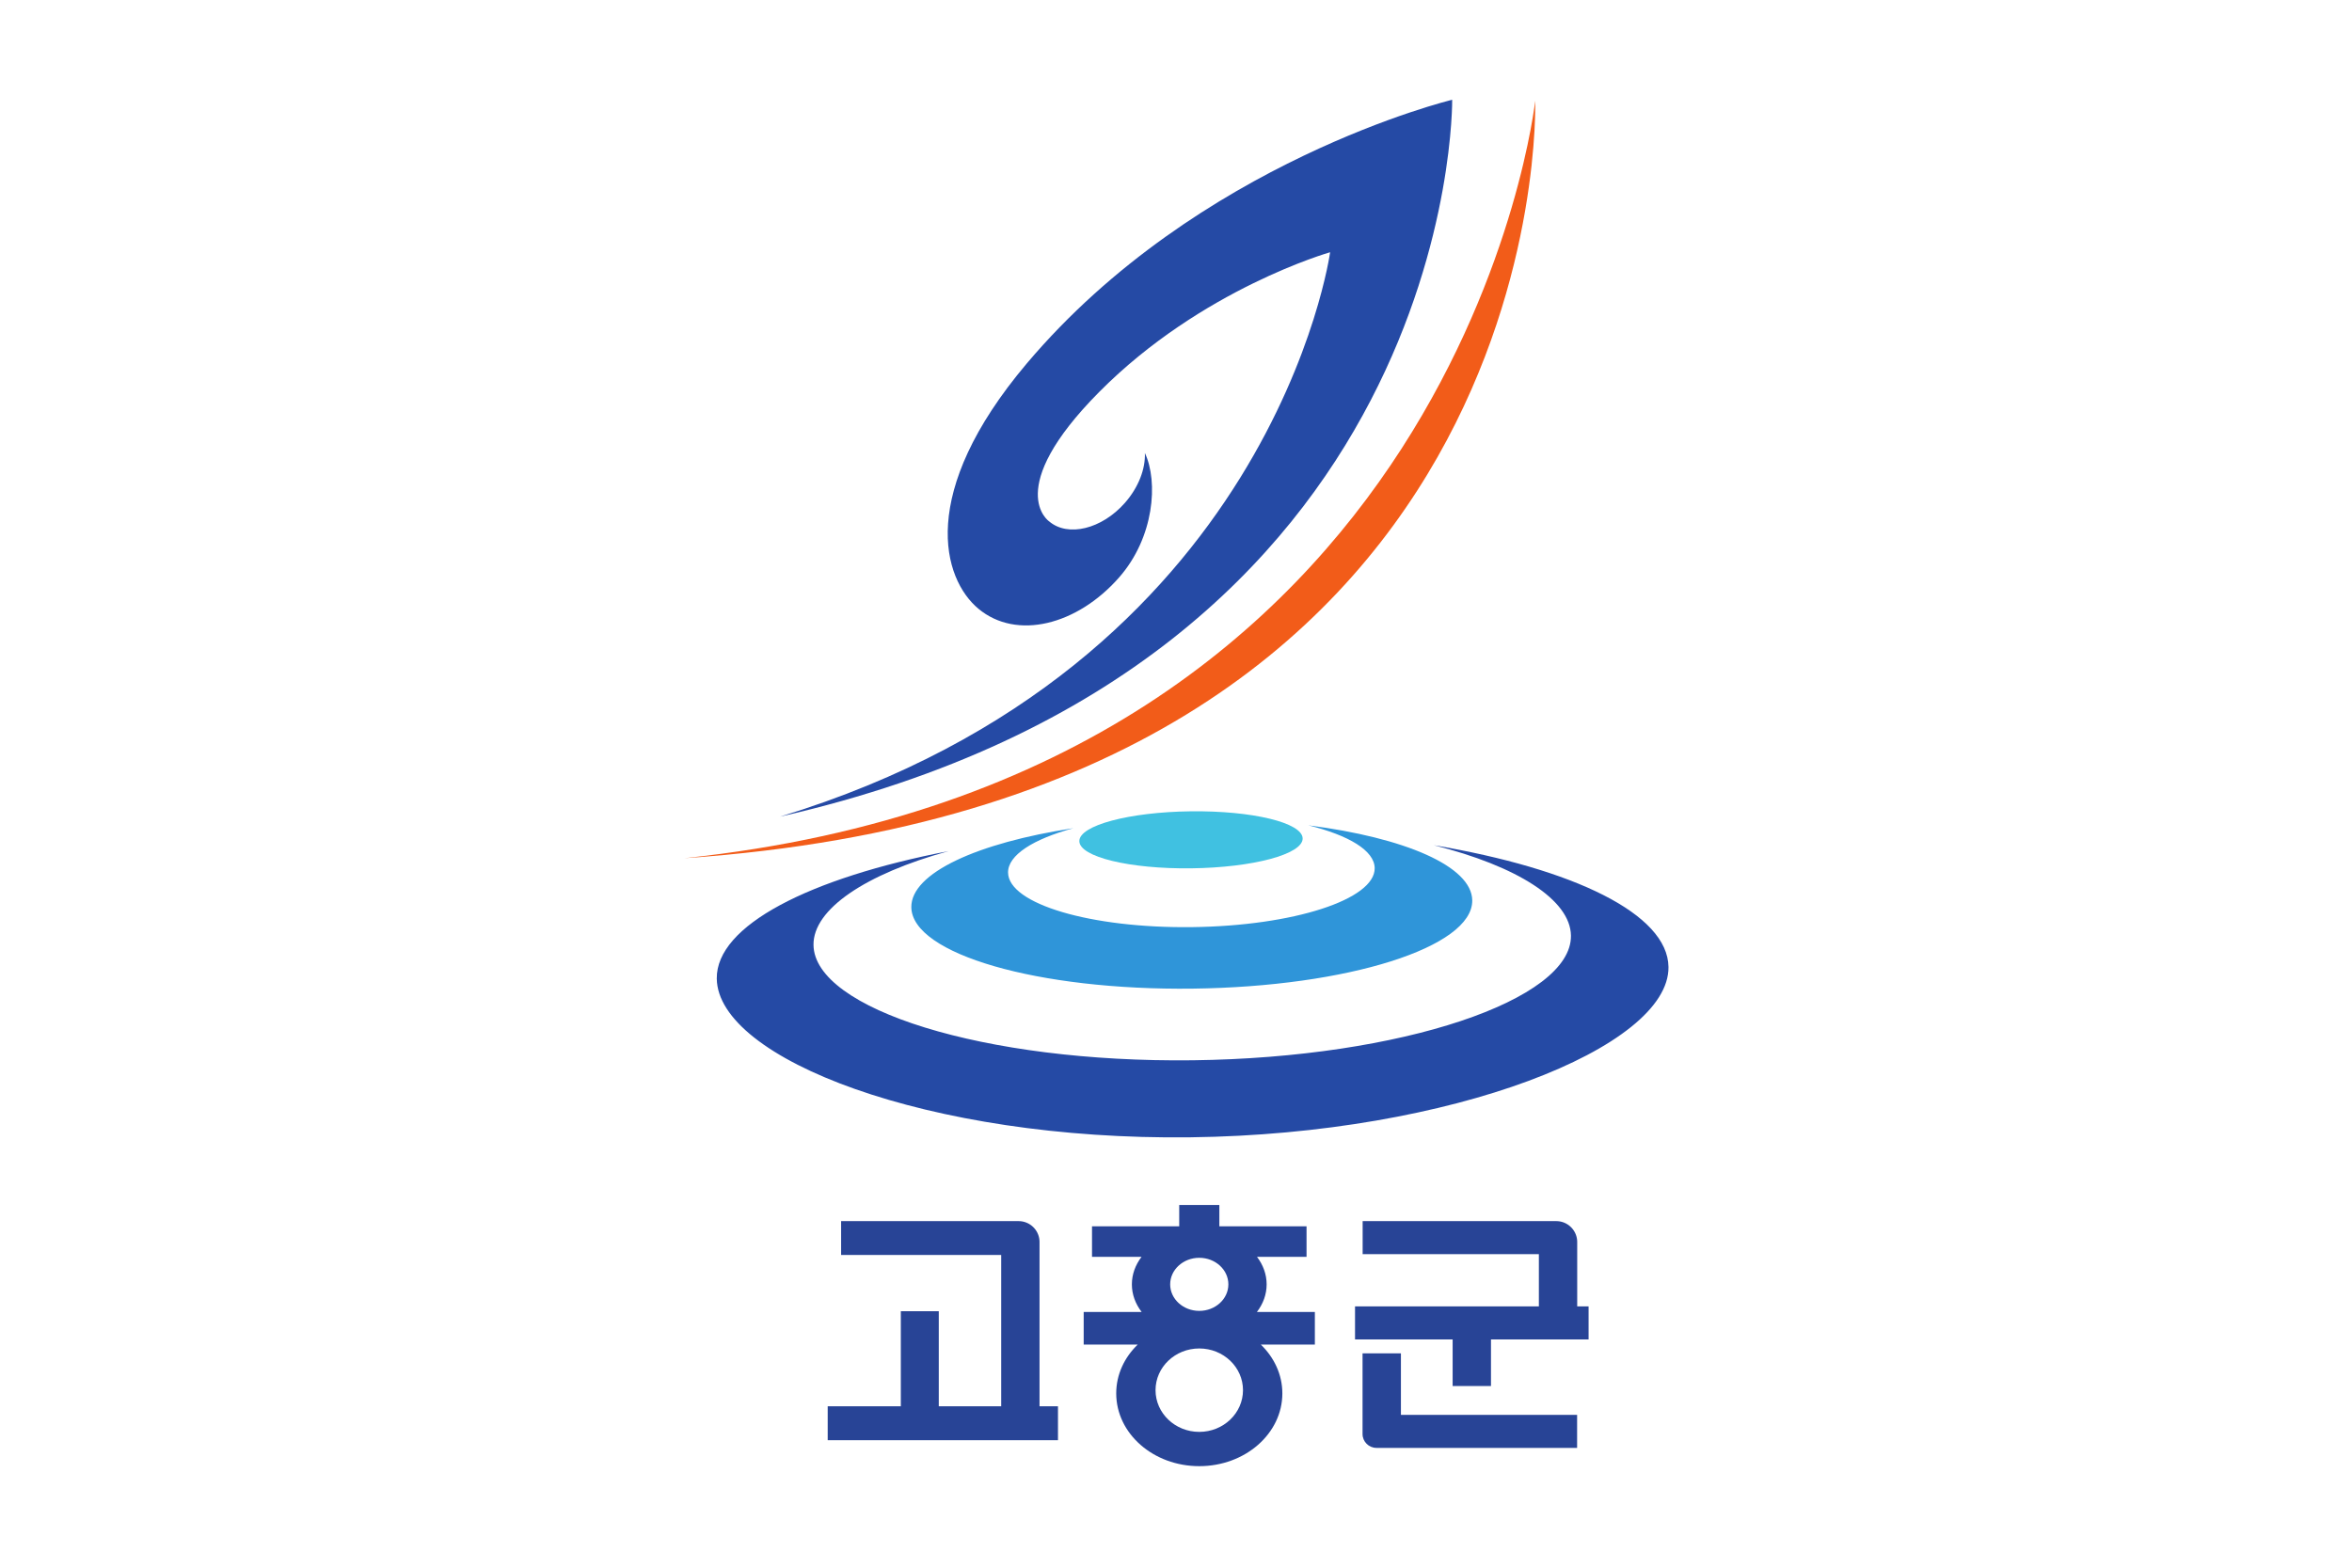
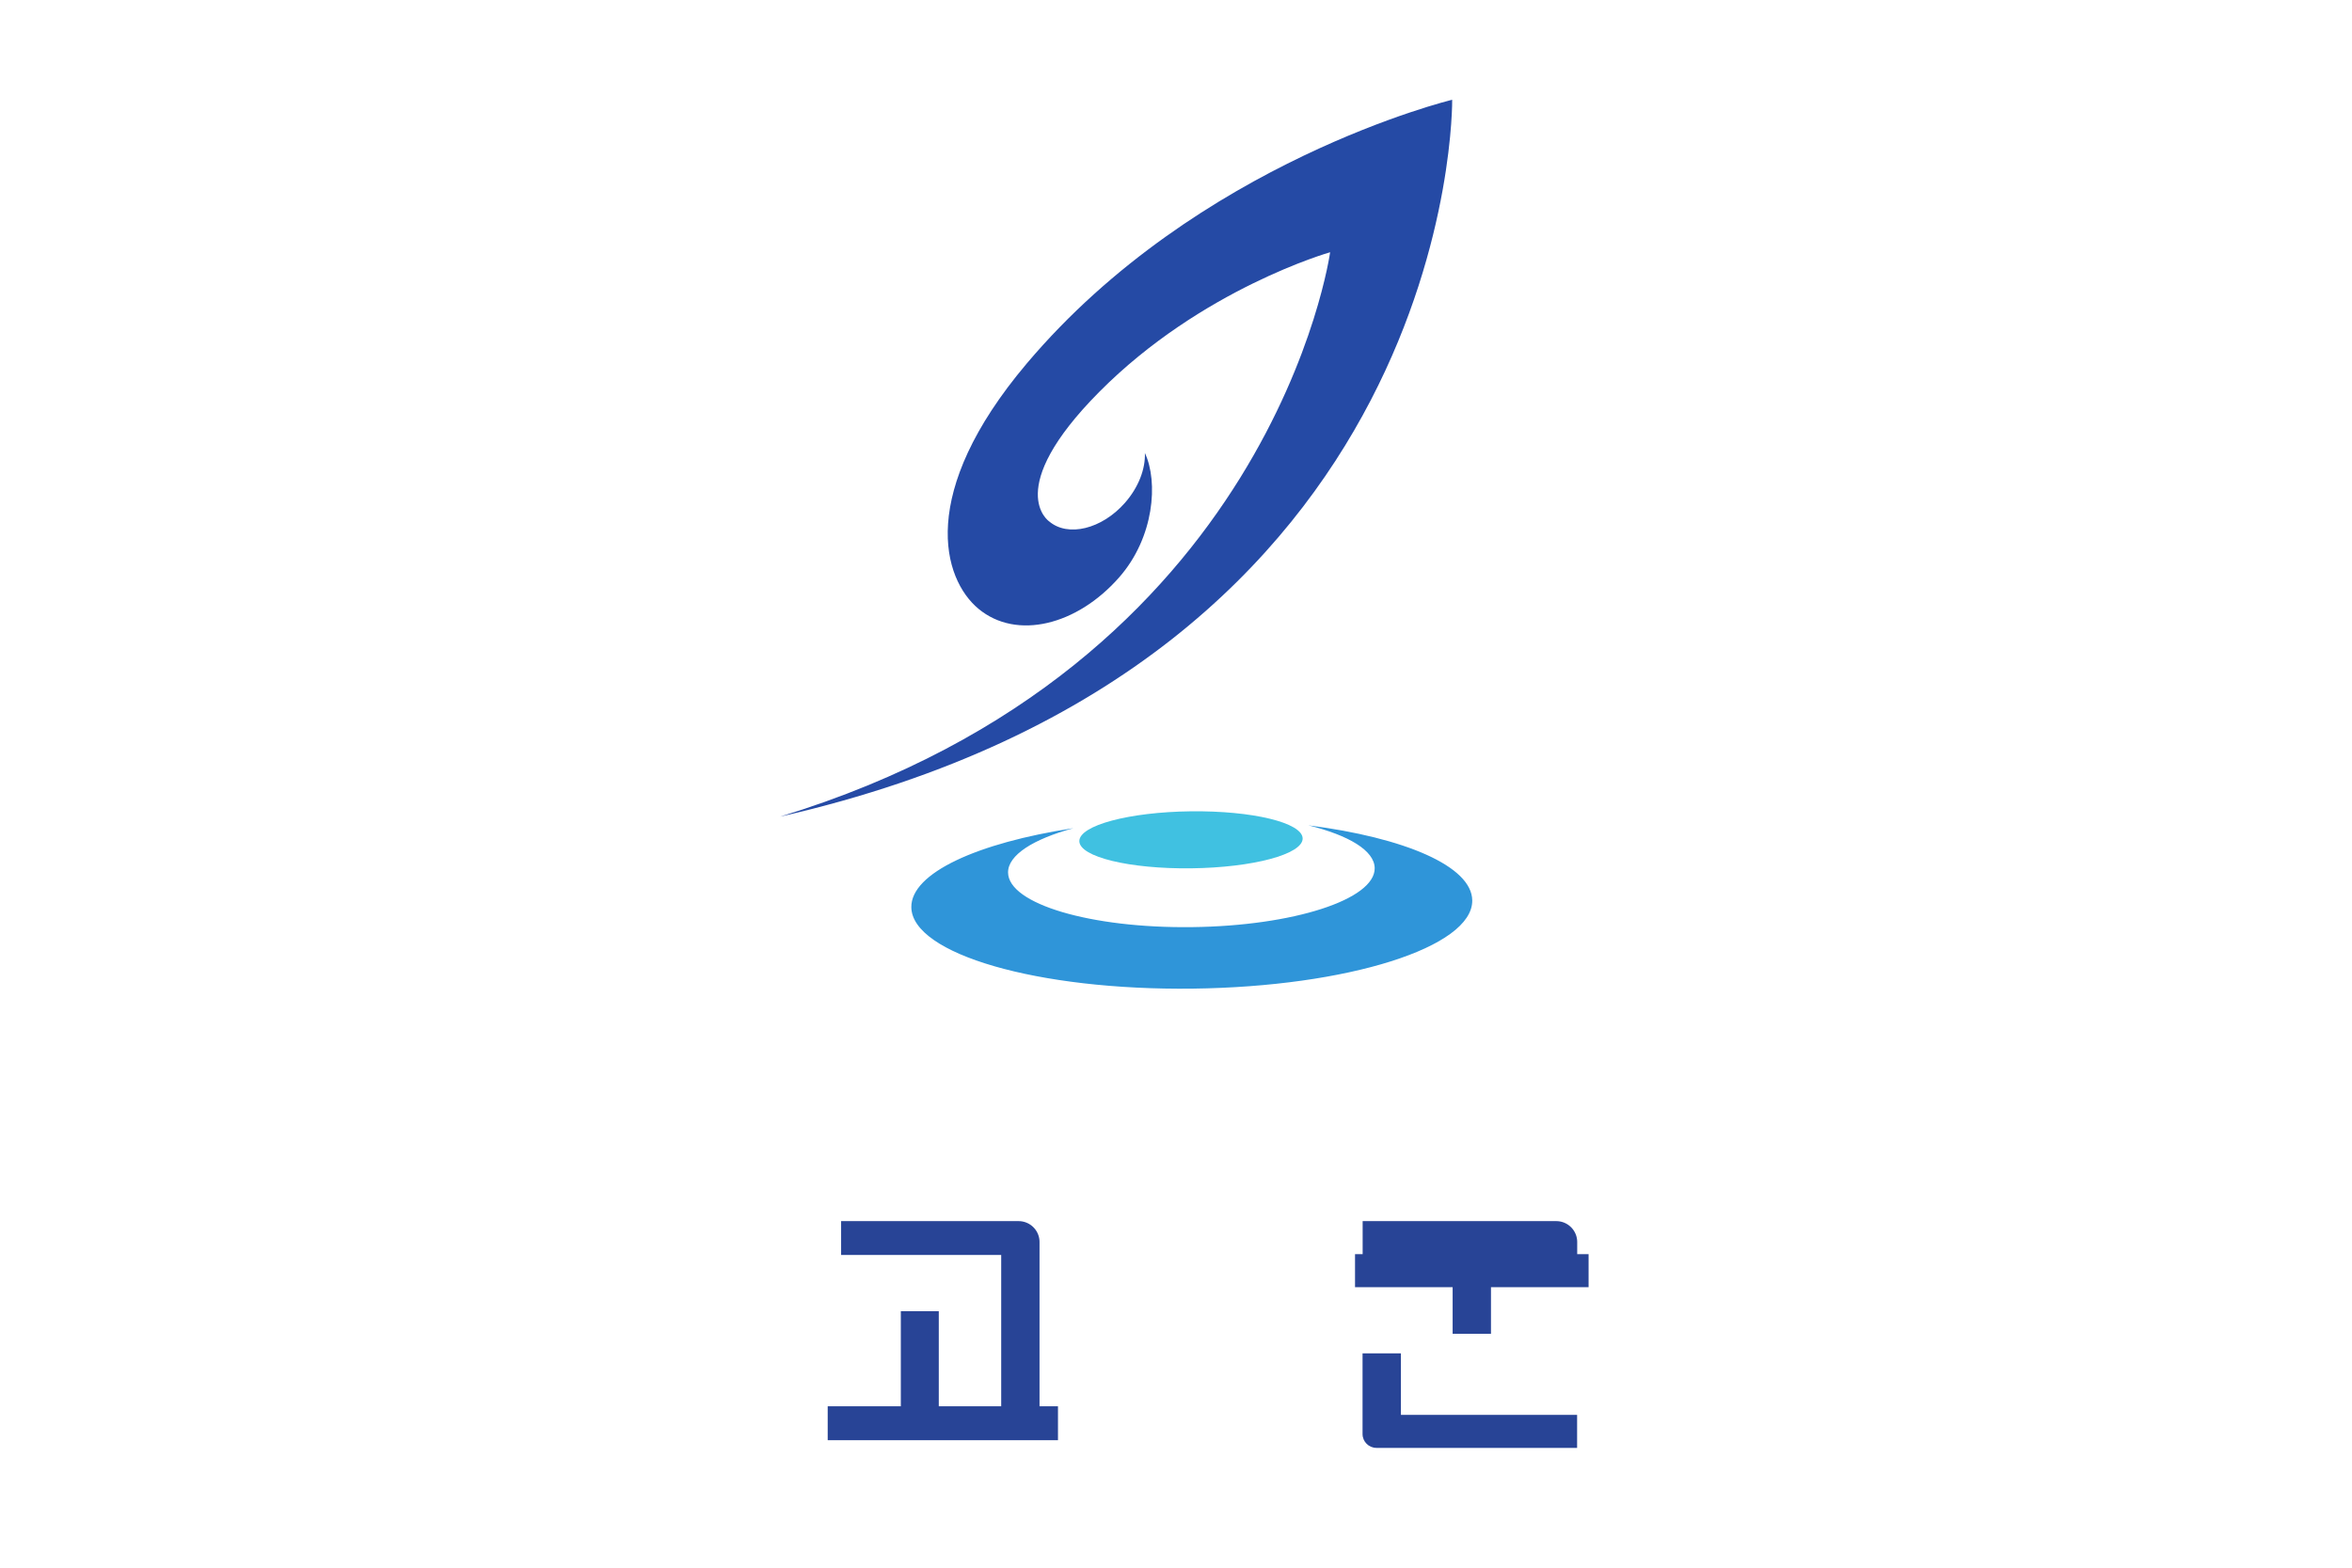
<svg xmlns="http://www.w3.org/2000/svg" width="300mm" height="200mm" viewBox="0 0 300 200">
  <defs>
    <clipPath id="a" clipPathUnits="userSpaceOnUse">
      <path d="M0 0h595.276v841.89H0Z" />
    </clipPath>
    <clipPath id="b" clipPathUnits="userSpaceOnUse">
      <path d="M0 0h595.276v841.89H0Z" />
    </clipPath>
    <clipPath id="c" clipPathUnits="userSpaceOnUse">
      <path d="M0 0h595.276v841.89H0Z" />
    </clipPath>
  </defs>
  <path d="M188.32 26.637h300v200h-300z" style="opacity:1;fill:#fff;fill-opacity:1;fill-rule:nonzero;stroke:none;stroke-width:4.318;stroke-linecap:square;stroke-linejoin:bevel;stroke-miterlimit:4;stroke-dasharray:none;stroke-dashoffset:0;stroke-opacity:1" transform="translate(-188.32 -26.637)" />
  <g style="fill-rule:evenodd">
    <g clip-path="url(#b)" transform="matrix(1.448 0 0 -1.448 -276.722 890.687)">
-       <path d="M0 0c-2.98 0-5.395 2.303-5.395 5.148 0 2.84 2.415 5.145 5.395 5.145s5.395-2.305 5.395-5.145C5.395 2.303 2.979 0 0 0m-3.589 18.204c0 1.808 1.609 3.276 3.589 3.276 1.984 0 3.59-1.468 3.59-3.276S1.984 14.931 0 14.931c-1.98 0-3.589 1.465-3.589 3.273m17.851-3.406h-7.15c.762.994 1.2 2.159 1.2 3.404 0 1.241-.433 2.4-1.186 3.393h6.109v3.772H2.477v2.632h-4.95v-2.632h-10.759v-3.772h6.108c-.756-.993-1.19-2.152-1.19-3.393 0-1.245.441-2.41 1.205-3.404h-7.15v-4.025h6.664c-1.65-1.594-2.65-3.708-2.65-6.024C-10.245-.212-5.659-4.23 0-4.23c5.663 0 10.25 4.018 10.25 8.979 0 2.316-1.006 4.43-2.654 6.024h6.666z" style="fill:#284496;fill-opacity:1;fill-rule:nonzero;stroke:none" transform="matrix(.714 0 0 .714 296.747 488.959)" />
      <path d="M0 0h-4.734v-9.954c0-.939.768-1.709 1.713-1.709h24.758v4.076H0Z" style="fill:#284496;fill-opacity:1;fill-rule:nonzero;stroke:none" transform="matrix(.714 0 0 .714 314.51 495.876)" />
      <path d="M0 0a2.58 2.58 0 0 1-2.58 2.58h-21.899v-4.176h19.75v-18.672h-7.7v11.732h-4.683v-11.732h-9.021v-4.182H2.276v4.182H0Z" style="fill:#284496;fill-opacity:1;fill-rule:nonzero;stroke:none" transform="matrix(.714 0 0 .714 282.676 505.685)" />
-       <path d="M0 0a2.58 2.58 0 0 1-2.579 2.58h-23.892v-4.076H-4.73V-7.94h-22.681v-4.076h12.042v-5.75h4.731v5.75H1.404v4.076H0Z" style="fill:#284496;fill-opacity:1;fill-rule:nonzero;stroke:none" transform="matrix(.714 0 0 .714 330.039 505.685)" />
+       <path d="M0 0a2.58 2.58 0 0 1-2.579 2.58h-23.892v-4.076H-4.73h-22.681v-4.076h12.042v-5.75h4.731v5.75H1.404v4.076H0Z" style="fill:#284496;fill-opacity:1;fill-rule:nonzero;stroke:none" transform="matrix(.714 0 0 .714 330.039 505.685)" />
    </g>
    <g clip-path="url(#c)" style="fill-rule:evenodd" transform="matrix(1.745 0 0 -1.745 -387.304 875.928)">
      <path d="M0 0c30.481 9.296 33.991 34.881 33.991 34.881s-7.94-2.252-14.272-8.639c-5.975-6.025-3.094-7.99-3.094-7.99 1.163-.996 3.263-.481 4.692 1.146.845.965 1.266 2.1 1.229 3.074.837-1.775.577-5.217-1.591-7.686-2.595-2.958-6.336-3.896-8.689-1.942-2.225 1.849-3.781 7.147 2.973 15.151 10.563 12.514 26.294 16.309 26.294 16.309S41.953 9.544 0 0" style="fill:#254aa5;fill-opacity:1;fill-rule:nonzero;stroke:none" transform="matrix(1.183 0 0 1.183 278.965 442.259)" />
-       <path d="M0 0c5.151-1.29 8.448-3.379 8.474-5.591.049-3.961-10.43-7.541-23.354-7.7-12.925-.157-23.4 3.168-23.447 7.128-.028 2.213 3.219 4.382 8.339 5.797-8.609-1.664-14.356-4.6-14.316-7.877.059-4.945 13.028-10.006 29.266-9.808 16.242.199 29.599 5.582 29.538 10.526C14.46-4.248 8.644-1.455 0 0" style="fill:#254aa5;fill-opacity:1;fill-rule:nonzero;stroke:none" transform="matrix(1.183 0 0 1.183 326.755 440.171)" />
      <path d="M0 0c2.496-.613 4.09-1.561 4.103-2.644C4.127-4.583-.925-6.216-7.18-6.291c-6.256-.077-11.347 1.432-11.37 3.37-.013 1.082 1.558 2.069 4.036 2.744-5.934-.904-10.039-2.772-10.013-4.884.036-2.894 7.823-5.148 17.394-5.031 9.569.117 17.299 2.56 17.264 5.454C10.105-2.526 5.955-.759 0 0" style="fill:#2f95d9;fill-opacity:1;fill-rule:nonzero;stroke:none" transform="matrix(1.183 0 0 1.183 317.58 441.625)" />
      <path d="M0 0c.012-.973-3.066-1.799-6.877-1.846s-6.908.704-6.921 1.677c-.011.974 3.068 1.799 6.878 1.846C-3.109 1.723-.012.973 0 0" style="fill:#40c1e1;fill-opacity:1;fill-rule:nonzero;stroke:none" transform="matrix(1.183 0 0 1.183 317.168 440.666)" />
-       <path d="M0 0c53.991 3.678 52.568 46.811 52.568 46.811S48.061 5.066 0 0" style="fill:#f25c19;fill-opacity:1;fill-rule:nonzero;stroke:none" transform="matrix(1.183 0 0 1.183 271.978 439.222)" />
    </g>
  </g>
</svg>